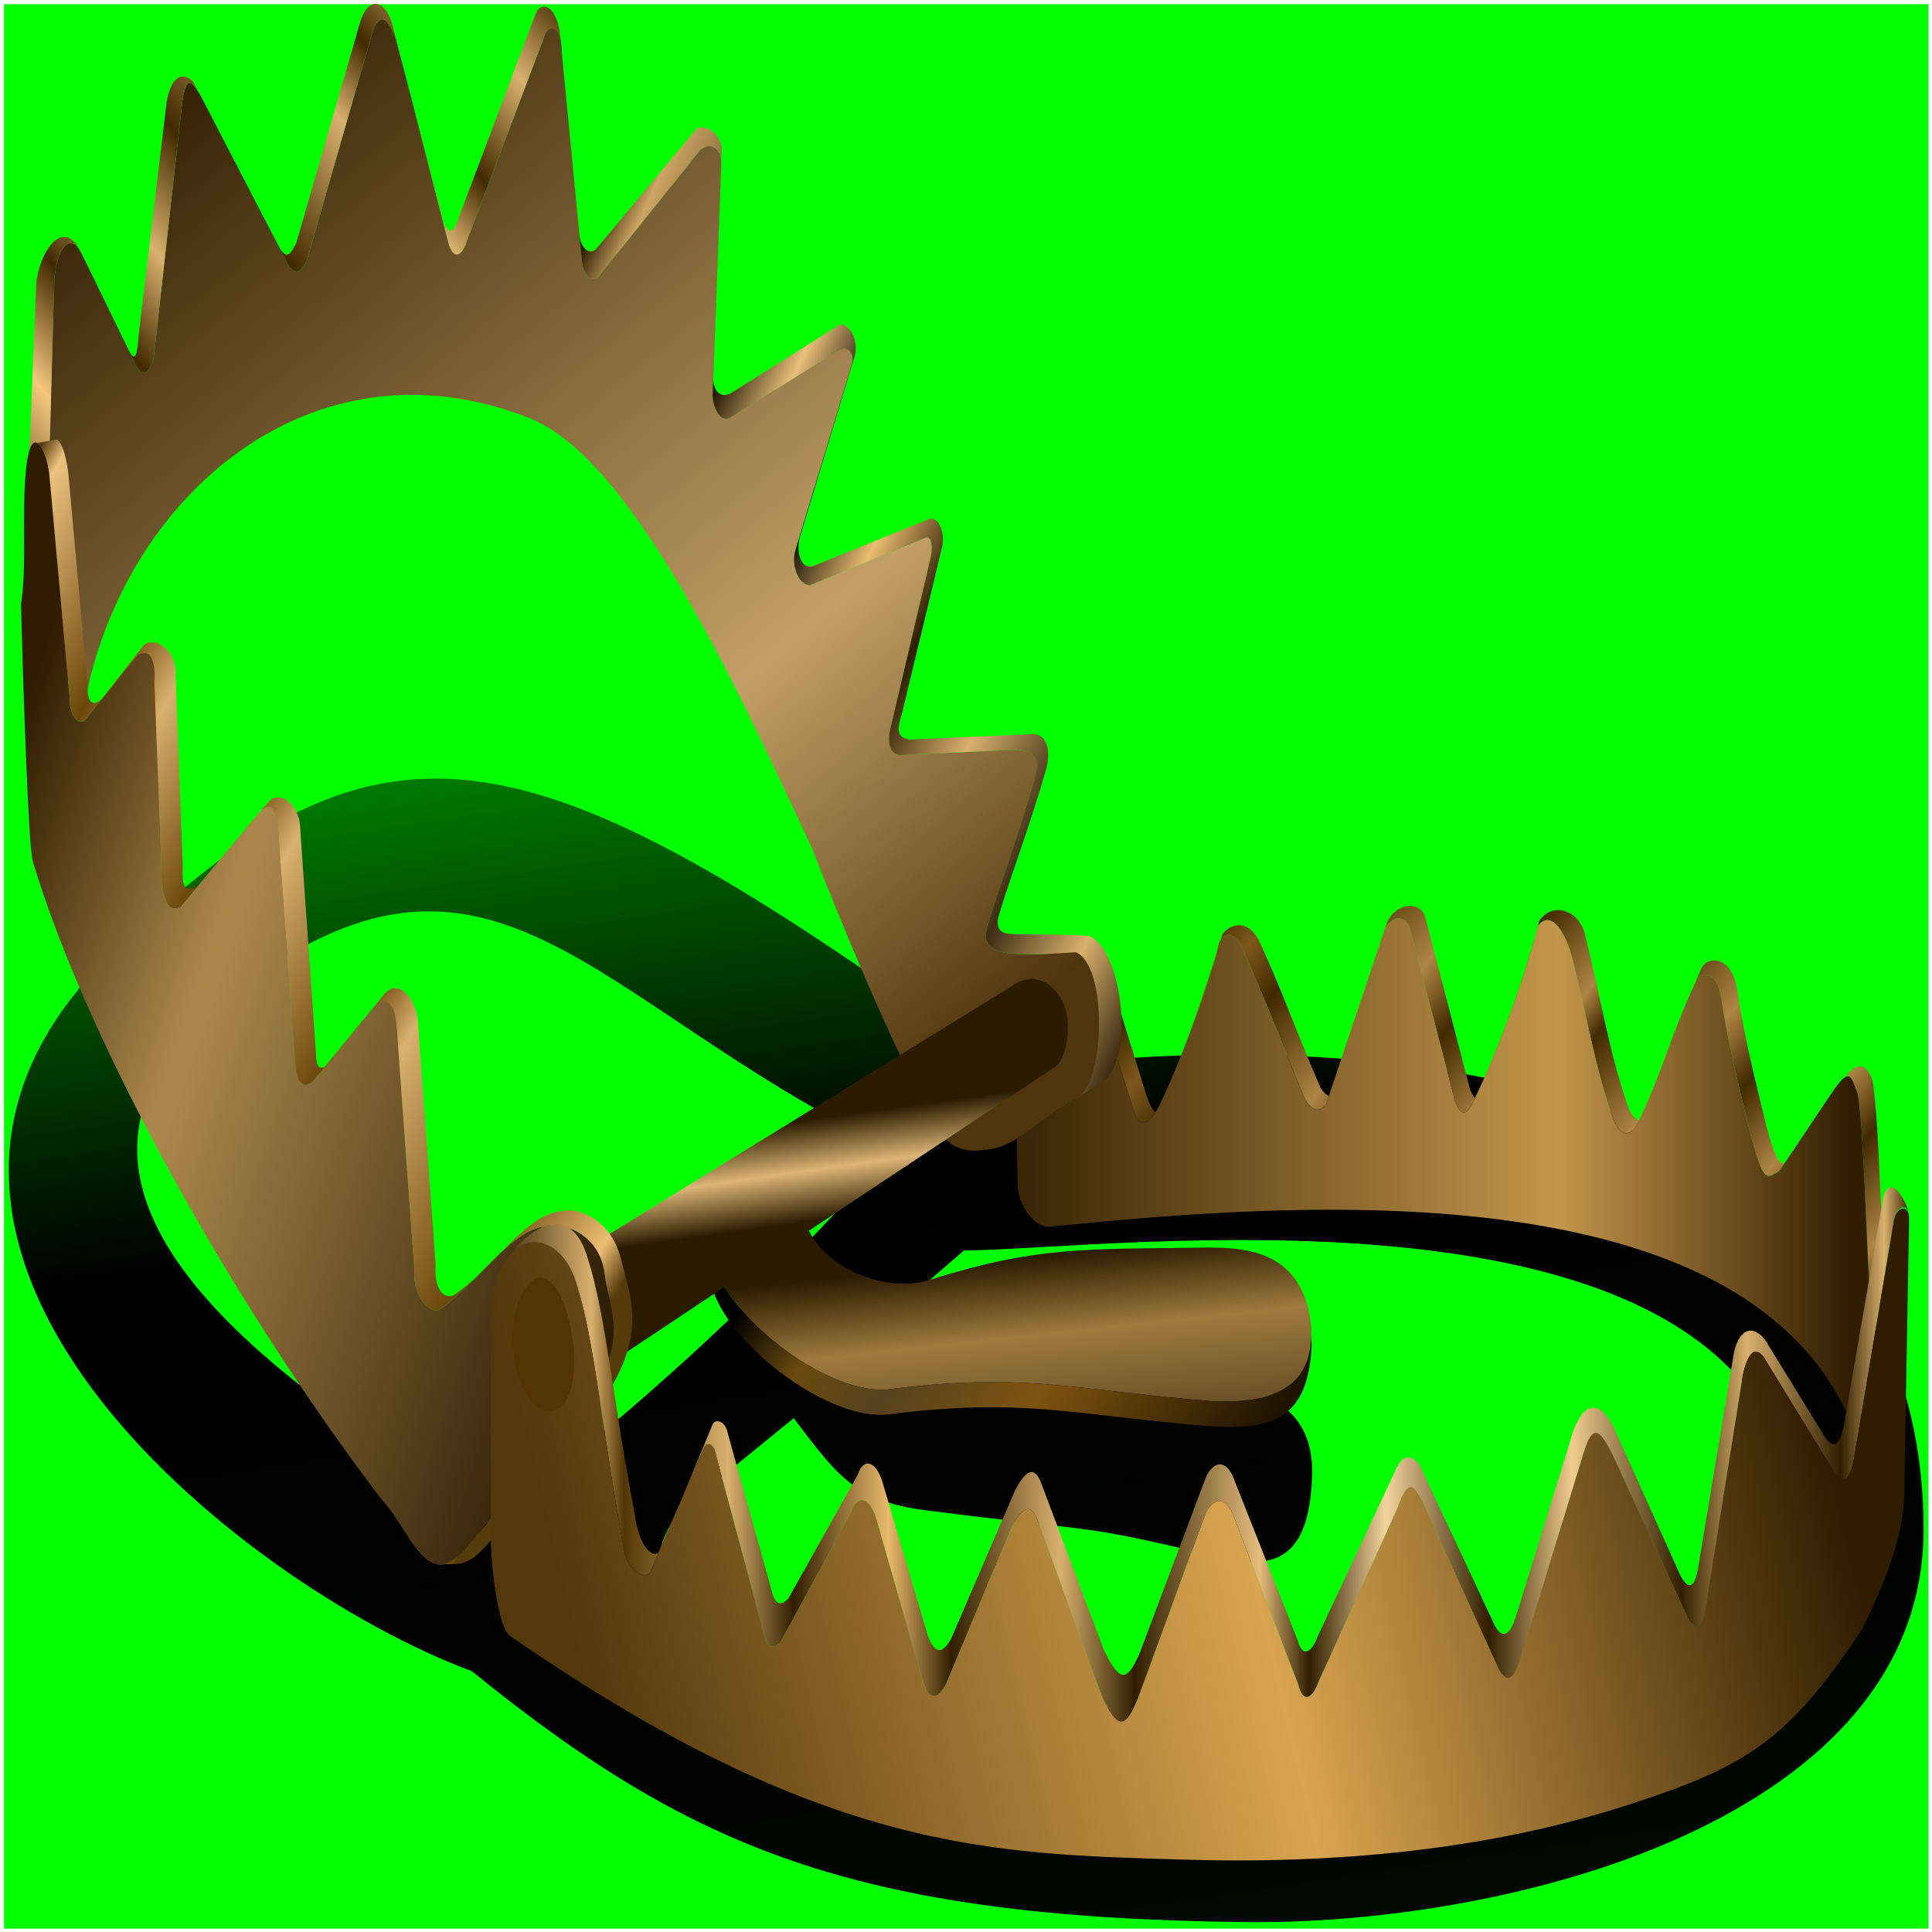
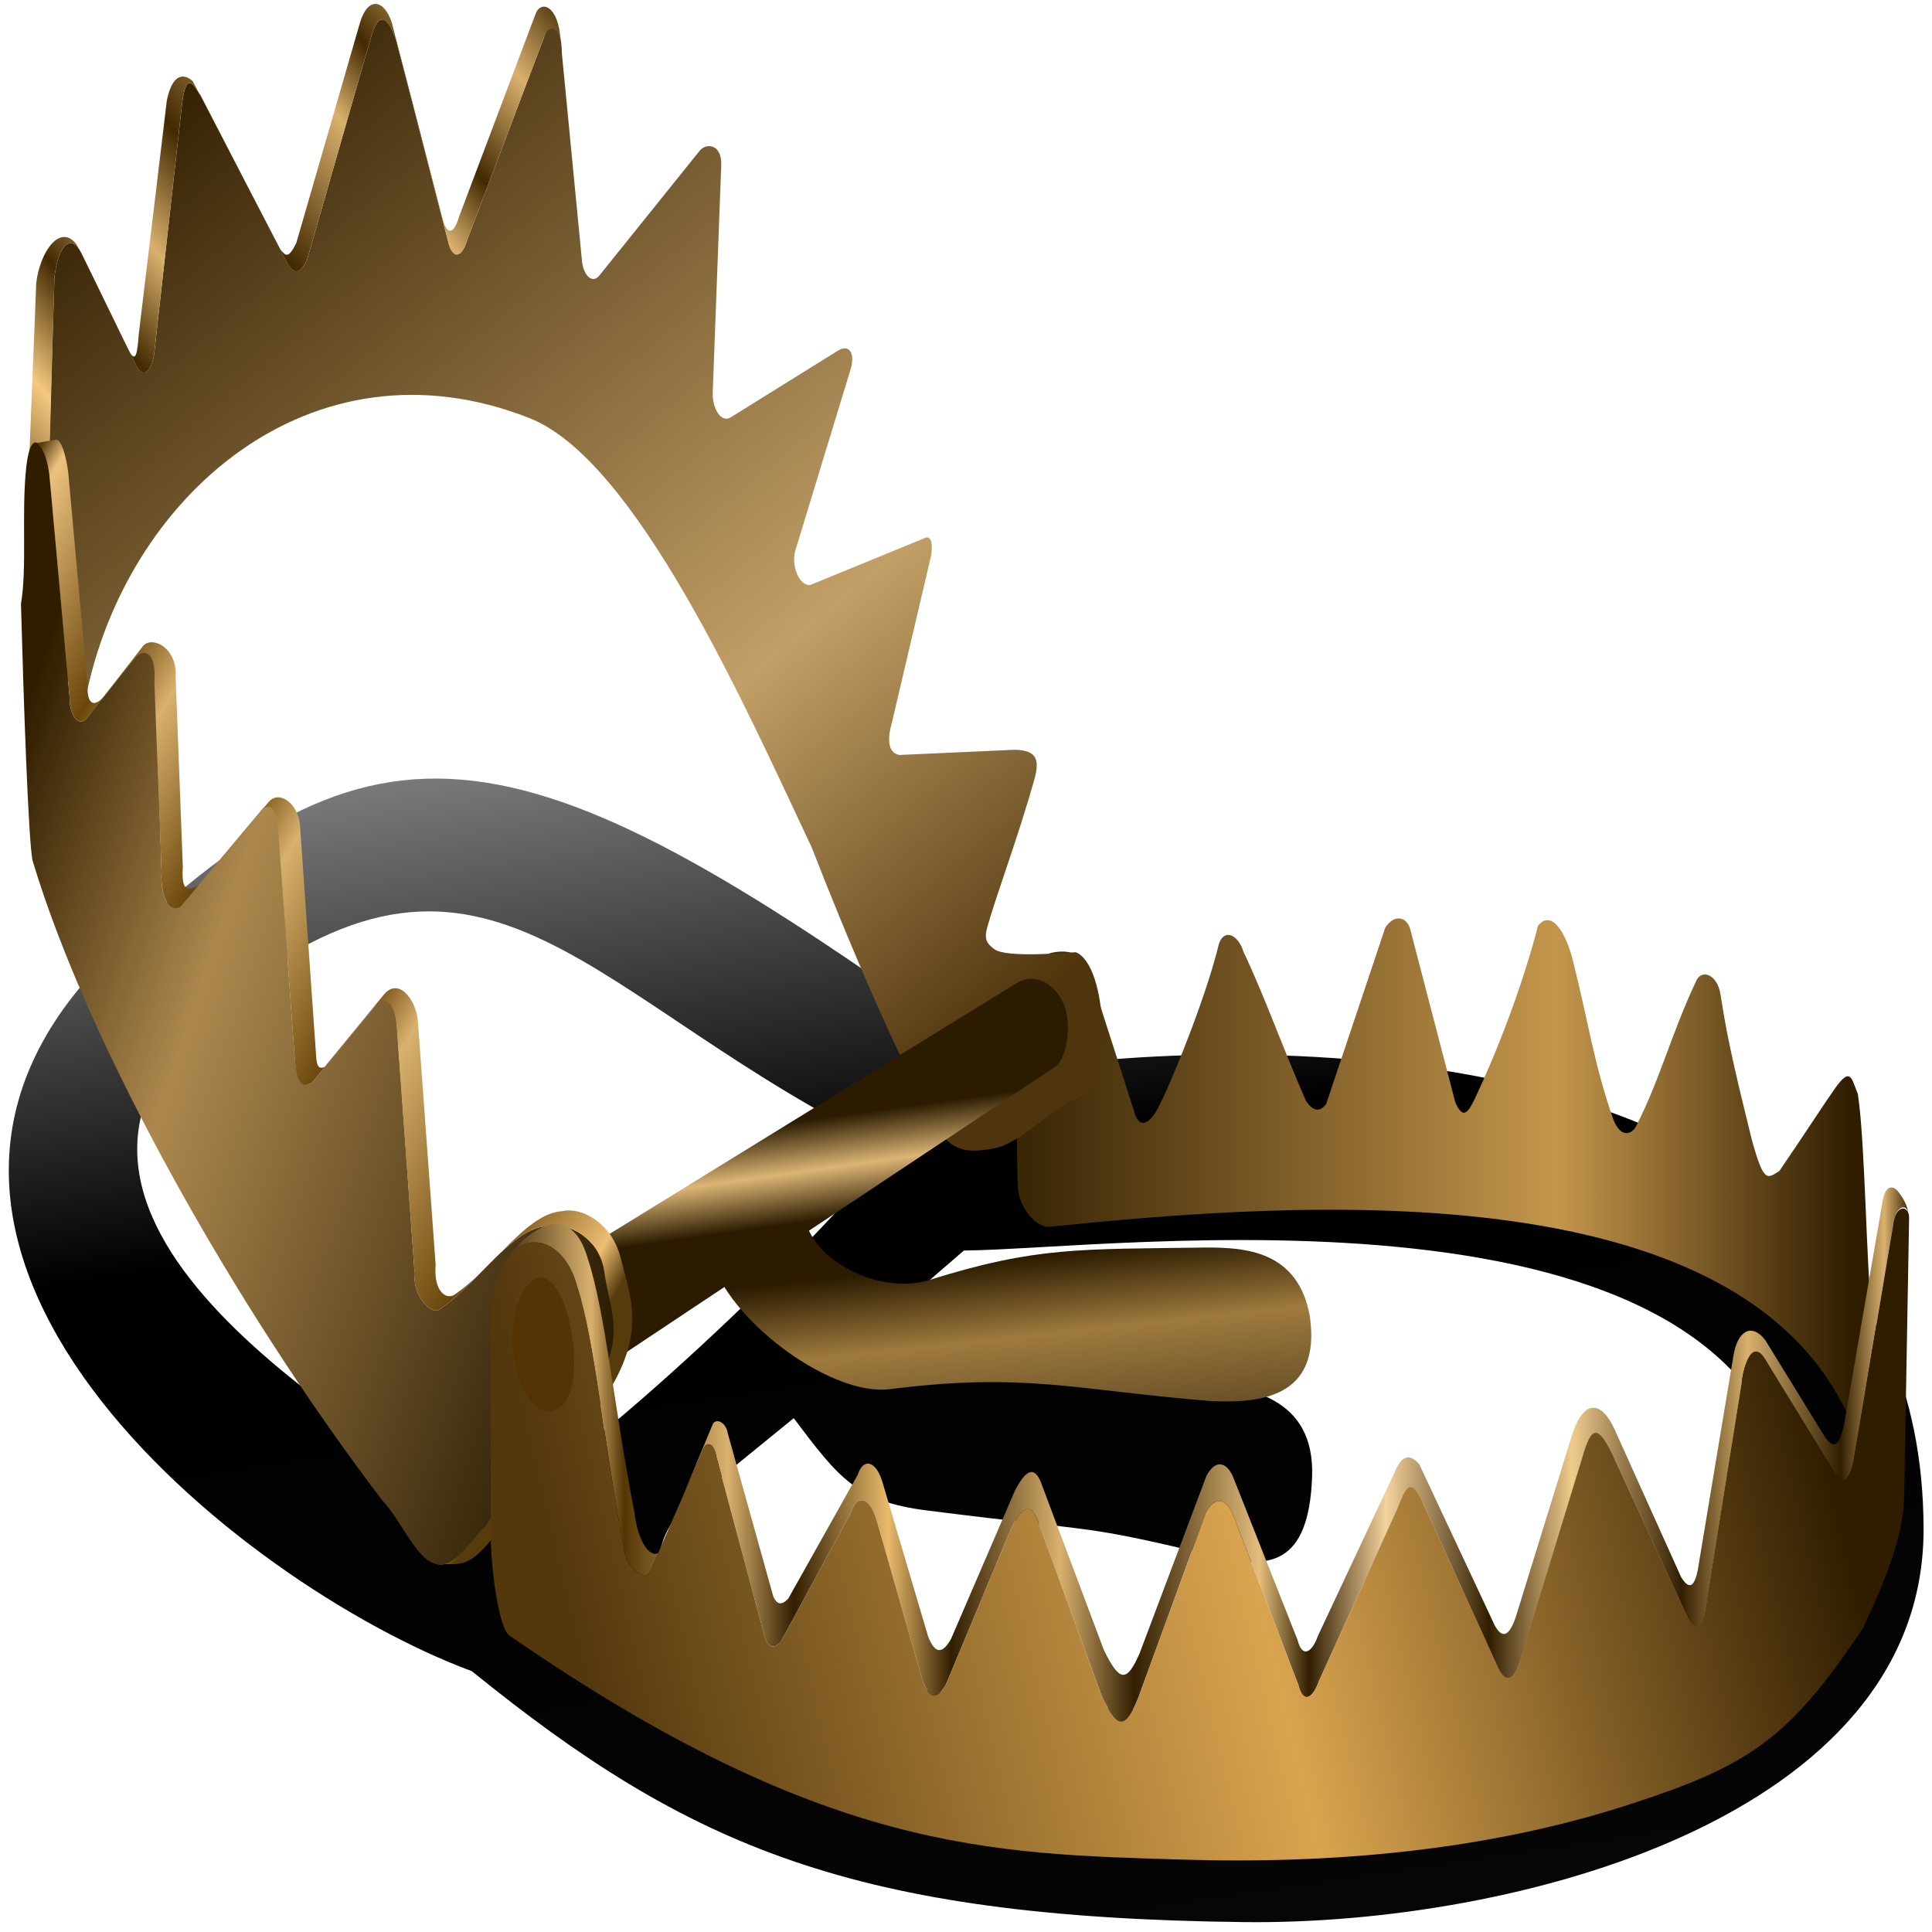
<svg xmlns="http://www.w3.org/2000/svg" xmlns:xlink="http://www.w3.org/1999/xlink" width="128" height="128">
  <title>Traaap</title>
  <defs>
    <filter id="filter4177">
      <feGaussianBlur id="feGaussianBlur4179" stdDeviation="7.003" />
    </filter>
    <linearGradient id="linearGradient4075">
      <stop stop-color="#000000" stop-opacity="0.464" id="stop4077" offset="0" />
      <stop stop-color="#000000" stop-opacity="0.463" offset="0.092" id="stop4175" />
      <stop stop-color="#000000" offset="0.324" id="stop4083" />
      <stop stop-color="#000000" stop-opacity="0.959" id="stop4079" offset="1" />
    </linearGradient>
    <linearGradient id="linearGradient3274">
      <stop stop-color="#422900" id="stop3276" offset="0" />
      <stop stop-color="#7d581b" id="stop3282" offset="0.061" />
      <stop stop-color="#422900" id="stop3286" offset="0.128" />
      <stop stop-color="#ad8544" id="stop3288" offset="0.255" />
      <stop stop-color="#422900" id="stop3290" offset="0.331" />
      <stop stop-color="#ad8544" id="stop3292" offset="0.44" />
      <stop stop-color="#422900" id="stop3294" offset="0.485" />
      <stop stop-color="#ad8544" id="stop3296" offset="0.601" />
      <stop stop-color="#422900" id="stop3298" offset="0.676" />
      <stop stop-color="#ad8544" id="stop3300" offset="0.771" />
      <stop stop-color="#422900" id="stop3302" offset="0.842" />
      <stop stop-color="#ad8544" id="stop3284" offset="0.938" />
      <stop stop-color="#422900" id="stop3278" offset="1" />
    </linearGradient>
    <linearGradient id="linearGradient3248">
      <stop stop-color="#422900" id="stop3250" offset="0" />
      <stop stop-color="#f4c87f" id="stop3256" offset="0.157" />
      <stop stop-color="#422900" id="stop3258" offset="0.274" />
      <stop stop-color="#d9b16e" id="stop3260" offset="0.386" />
      <stop stop-color="#422900" id="stop3262" offset="0.506" />
      <stop stop-color="#d9b16e" id="stop3266" offset="0.679" />
      <stop stop-color="#422900" id="stop3268" offset="0.766" />
      <stop stop-color="#d9b16e" id="stop3270" offset="0.889" />
      <stop stop-color="#422900" id="stop3272" offset="1" />
    </linearGradient>
    <linearGradient id="linearGradient3548">
      <stop stop-color="#2f1e04" id="stop3550" offset="0" />
      <stop stop-color="#cda563" id="stop3556" offset="0.047" />
      <stop stop-color="#251908" id="stop3558" offset="0.218" />
      <stop stop-color="#eac079" id="stop3560" offset="0.296" />
      <stop stop-color="#100b05" id="stop3562" offset="0.379" />
      <stop stop-color="#ebbd71" id="stop3564" offset="0.471" />
      <stop stop-color="#2f1e04" id="stop3566" offset="0.567" />
      <stop stop-color="#d9b16e" id="stop3568" offset="0.677" />
      <stop stop-color="#3d2d13" id="stop3570" offset="0.796" />
      <stop stop-color="#d9b16e" id="stop3244" offset="0.907" />
      <stop stop-color="#3d2d13" id="stop3246" offset="1" />
    </linearGradient>
    <linearGradient id="linearGradient3488">
      <stop stop-color="#44300f" id="stop3490" offset="0" />
      <stop stop-color="#d9b16e" id="stop3496" offset="0.062" />
      <stop stop-color="#543605" id="stop3498" offset="0.085" />
      <stop stop-color="#d9b16e" id="stop3500" offset="0.159" />
      <stop stop-color="#311e00" id="stop3502" offset="0.206" />
      <stop stop-color="#e9ba6c" id="stop3504" offset="0.273" />
      <stop stop-color="#311e00" id="stop3506" offset="0.318" />
      <stop stop-color="#d9b16e" id="stop3508" offset="0.395" />
      <stop stop-color="#311e00" id="stop3510" offset="0.448" />
      <stop stop-color="#e3bd7c" id="stop3512" offset="0.537" />
      <stop stop-color="#311e00" id="stop3514" offset="0.572" />
      <stop stop-color="#f4d39d" id="stop3516" offset="0.627" />
      <stop stop-color="#311e00" id="stop3518" offset="0.7" />
      <stop stop-color="#f0cc8e" id="stop3520" offset="0.759" />
      <stop stop-color="#311e00" id="stop3522" offset="0.837" />
      <stop stop-color="#d9b16e" id="stop3524" offset="0.884" />
      <stop stop-color="#311e00" id="stop3526" offset="0.95" />
      <stop stop-color="#d9b16e" id="stop3528" offset="0.981" />
      <stop stop-color="#311e00" id="stop3530" offset="1" />
    </linearGradient>
    <linearGradient id="linearGradient3462">
      <stop stop-color="#573b0e" id="stop3464" offset="0" />
      <stop stop-color="#ecc27e" id="stop3470" offset="0.026" />
      <stop stop-color="#6b470c" id="stop3472" offset="0.185" />
      <stop stop-color="#d9b16e" id="stop3474" offset="0.258" />
      <stop stop-color="#6b470c" id="stop3476" offset="0.386" />
      <stop stop-color="#d9b16e" id="stop3478" offset="0.453" />
      <stop stop-color="#6b470c" id="stop3480" offset="0.606" />
      <stop stop-color="#d9b16e" id="stop3482" offset="0.667" />
      <stop stop-color="#6b470c" id="stop3484" offset="0.85" />
      <stop stop-color="#ecbe74" id="stop3486" offset="0.962" />
      <stop stop-color="#563b0b" id="stop3466" offset="1" />
    </linearGradient>
    <linearGradient id="linearGradient3448">
      <stop stop-color="#000000" id="stop3450" offset="0" />
      <stop stop-color="#6b4a0f" id="stop3458" offset="0.16" />
      <stop stop-color="#56411f" id="stop3460" offset="0.326" />
      <stop stop-color="#7d540f" id="stop3456" offset="0.578" />
      <stop stop-color="#1e1200" id="stop3452" offset="1" />
    </linearGradient>
    <linearGradient id="linearGradient3427">
      <stop stop-color="#2b1b00" id="stop3429" offset="0" />
      <stop stop-color="#9e7a3e" id="stop3435" offset="0.089" />
      <stop stop-color="#654d25" id="stop3437" offset="0.199" />
      <stop stop-color="#9e7d47" id="stop3439" offset="0.342" />
      <stop stop-color="#2b1b00" id="stop3431" offset="1" />
    </linearGradient>
    <linearGradient id="linearGradient3417">
      <stop stop-color="#2b1b00" id="stop3419" offset="0" />
      <stop stop-color="#dcb576" id="stop3425" offset="0.5" />
      <stop stop-color="#2b1b00" id="stop3421" offset="1" />
    </linearGradient>
    <linearGradient id="linearGradient3406">
      <stop stop-color="#ffdda6" id="stop3408" offset="0" />
      <stop stop-color="#543404" id="stop3410" offset="1" />
    </linearGradient>
    <linearGradient id="linearGradient3396">
      <stop stop-color="#301d00" id="stop3398" offset="0" />
      <stop stop-color="#c29f66" id="stop3404" offset="0.661" />
      <stop stop-color="#4f350d" id="stop3400" offset="1" />
    </linearGradient>
    <linearGradient id="linearGradient3386">
      <stop stop-color="#3b2706" id="stop3388" offset="0" />
      <stop stop-color="#c4964c" id="stop3394" offset="0.643" />
      <stop stop-color="#301d00" id="stop3390" offset="1" />
    </linearGradient>
    <linearGradient id="linearGradient3368">
      <stop stop-color="#301d00" id="stop3370" offset="0" />
      <stop stop-color="#ac884d" id="stop3376" offset="0.339" />
      <stop stop-color="#2b1c04" id="stop3372" offset="1" />
    </linearGradient>
    <linearGradient id="linearGradient3358">
      <stop stop-color="#53380d" id="stop3360" offset="0" />
      <stop stop-color="#d9a44f" id="stop3366" offset="0.536" />
      <stop stop-color="#301d00" id="stop3362" offset="1" />
    </linearGradient>
    <linearGradient y2="1.528" x2="0.75" y1="-0.148" x1="0.323" id="linearGradient4201" xlink:href="#linearGradient4075" />
    <linearGradient y2="4.262" x2="0.642" y1="0.337" x1="0.092" id="linearGradient4359" xlink:href="#linearGradient3427" />
    <linearGradient y2="0.725" x2="0.981" y1="0.5" x1="-0.019" id="linearGradient4361" xlink:href="#linearGradient3448" />
    <linearGradient y2="0.924" x2="1.027" y1="0.5" x1="-0" id="linearGradient4363" xlink:href="#linearGradient3274" />
    <linearGradient y2="0.5" x2="0.973" y1="0.5" x1="0.018" id="linearGradient4365" xlink:href="#linearGradient3386" />
    <linearGradient y2="0.934" x2="0.836" y1="0.035" x1="0.135" id="linearGradient4367" xlink:href="#linearGradient3396" />
    <linearGradient y2="-0.032" x2="0.97" y1="0.917" x1="-0.005" id="linearGradient4369" xlink:href="#linearGradient3248" />
    <linearGradient y2="0.917" x2="1" y1="0.115" x1="0.018" spreadMethod="pad" id="linearGradient4371" xlink:href="#linearGradient3548" />
    <linearGradient y2="0.588" x2="0.524" y1="0.356" x1="0.483" id="linearGradient4373" xlink:href="#linearGradient3417" />
    <linearGradient y2="0.847" x2="0.914" y1="0.243" x1="0.009" id="linearGradient4375" xlink:href="#linearGradient3368" />
    <linearGradient y2="0.931" x2="0.755" y1="0.048" x1="-0.045" id="linearGradient4377" xlink:href="#linearGradient3462" />
    <linearGradient y2="0.5" x2="1" y1="0.5" x1="0" id="linearGradient4379" xlink:href="#linearGradient3488" />
    <linearGradient y2="0.566" x2="0.966" y1="0.667" x1="0.056" spreadMethod="pad" id="linearGradient4381" xlink:href="#linearGradient3358" />
    <radialGradient r="6.9" fy="550.673" fx="311.486" cy="550.497" cx="313.61" gradientTransform="matrix(0.297, 0, 0, 0.642, -235.19, -318.672)" gradientUnits="userSpaceOnUse" id="radialGradient4383" xlink:href="#linearGradient3406" />
  </defs>
  <g display="inline">
    <title>Layer 1</title>
-     <path id="svg_1" d="m0.266,0.277l127.5,0l0,127.5l-127.5,0l0,-127.5z" stroke-width="0" stroke="#000000" fill="#00ff00" />
    <a xlink:href="http://traaap" id="svg_22">
      <g id="g4385">
        <path fill="url(#linearGradient4201)" stroke-width="0.4" stroke-miterlimit="4" stroke-dashoffset="0" filter="url(#filter4177)" d="m7.403,63.162c-19.825,19.215 8.347,41.799 23.856,47.557c14.398,11.659 25.218,16.323 51.156,16.625c17.904,0.215 45.069,-6.889 45.027,-26.06c-0.081,-37.421 -55.054,-31.748 -60.523,-30.139c-31.709,-23.135 -41.245,-25.692 -59.516,-7.983zm7.721,2.878c17.444,-13.618 23.842,0.391 43.939,10.076c-5.135,6.434 -19.567,20.233 -26.667,24.236c-9.872,-6.452 -34.677,-20.724 -17.272,-34.312zm103.766,33.162c1.208,7.5 -7.645,9.448 -16.497,12.315c-12.047,3.901 -68.273,2.491 -57.303,-11.454l7.497,-6.106c3.012,4.004 4.188,5.537 8.86,6.12c12.002,1.515 10.057,0.878 19.134,3.048c3.467,0.829 6.127,0.612 6.349,-5.269c0.203,-5.37 -4.343,-5.871 -7,-6.307c-8.186,-1.342 -5.675,-0.474 -12.298,-1.356c-4.061,-0.54 -7.115,2.162 -9.341,-2.532l5.573,-4.812c9.603,-0.046 51.467,-5.745 55.027,16.353z" id="path3918" />
        <g id="g4315">
          <g id="g3536" transform="matrix(0.257, -0.015, 0.01, 0.398, 162.178, 37.599)">
            <path fill="url(#linearGradient4359)" stroke-width="0.4" stroke-miterlimit="4" stroke-dashoffset="0" id="path3234" d="m-427.403,90.605l-23.352,8.751c4.815,9.687 29.343,22.76 44.414,22.104c35.015,-1.525 47.316,1.917 82.619,5.101c12.326,0.817 28.411,0.611 25.936,-13.123c-2.584,-11.064 -16.285,-12.074 -26.147,-12.449c-32.832,-0.936 -43.78,-1.814 -71.623,2.714c-13.031,2.119 -31.876,-4.734 -31.846,-13.097z" />
-             <path fill="url(#linearGradient4361)" stroke-width="0.4" stroke-miterlimit="4" stroke-dashoffset="0" d="m-451.146,103.551l0.391,-4.196c4.815,9.687 29.343,22.76 44.414,22.104c35.015,-1.525 47.316,1.917 82.619,5.101c12.326,0.817 27.462,0.176 26.046,-12.079l0.152,3.744c-1.328,14.013 -14.282,13.325 -26.607,12.508c-35.303,-3.184 -47.604,-6.626 -82.619,-5.101c-15.071,0.656 -39.581,-12.393 -44.395,-22.081z" id="path3324" />
          </g>
          <g transform="matrix(0.258, 0, 0, 0.398, 184.793, 117.178)" id="g3458">
-             <path fill="url(#linearGradient4363)" stroke-width="0.4" stroke-miterlimit="4" stroke-dashoffset="0" d="m-235.612,-76.121c-1.432,-7.838 -1.66,-28.165 -3.556,-36.176c-1.656,-2.648 -1.833,-4.661 -5.967,-0.857c-2.865,2.636 -7.454,7.284 -14.191,13.66c-3.075,1.222 -3.969,2.198 -7.136,-5.372c-3.135,-8.359 -5.988,-15.467 -7.975,-23.999c-0.788,-3.385 -4.957,-4.363 -6.321,-2.165c-6.635,9.235 -8.867,15.705 -15.31,24.041c-0.952,1.232 -3.798,2.308 -5.875,-1.056c-4.975,-9.132 -6.56,-16.681 -10.436,-26.556c-1.737,-4.425 -5.374,-8.539 -8.918,-5.721c-4.225,10.592 -11.056,21.747 -16.354,28.959c-1.648,2.243 -3.044,3.314 -4.913,0.384l-11.59,-28.854c-1.003,-2.136 -4.257,-2.349 -6.386,-0.139l-15.157,29.326c-1.603,1.363 -3.335,1.318 -5.238,-0.577c-6.154,-9.131 -10.4,-17.094 -16.012,-24.775c-1.189,-2.624 -4.742,-4.016 -6.268,-1.389c-3.254,8.884 -12.524,23.631 -15.754,27.509c-2.445,2.935 -5.041,3.312 -6.178,0.193l-11.189,-22.594c-1.473,-2.975 -4.429,-4.277 -9.885,-3.539l3.819,-2.075c5.456,-0.738 8.45,0.543 9.885,3.539l10.778,22.508c0.716,1.287 1.495,2.389 2.347,2.552c6.445,-8.188 12.627,-20.193 16.994,-29.519c1.936,-1.913 6.436,-2.575 9.27,0.74c5.613,7.682 9.859,15.644 16.012,24.775c0.751,0.748 1.394,1.122 2.094,1.321l14.764,-28.513c1.642,-3.358 8.363,-4.275 9.922,-1.417l11.59,28.854c1.869,2.931 3.266,1.859 4.913,-0.384c5.298,-7.212 8.577,-17.033 12.802,-27.625c3.414,-3.447 10.756,-1.827 11.911,2.597c3.876,9.875 6.021,19.214 10.996,28.345c2.078,3.364 4.923,2.288 5.875,1.056c6.443,-8.336 6.152,-14.743 12.787,-23.978c1.278,-2.205 7.59,-2.524 9.193,2.958c1.987,8.532 4.491,14.785 7.626,23.143c3.167,7.57 4.06,6.594 7.136,5.372c6.737,-6.377 10.648,-11.488 13.639,-13.966c3.009,-2.416 5.417,-1.362 6.52,1.163c1.896,8.011 2.124,28.338 3.556,36.176" id="path3322" />
            <path fill="url(#linearGradient4365)" stroke-width="0.4" stroke-miterlimit="4" stroke-dashoffset="0" d="m-452.658,-124.773c-2.095,9.276 -2.815,16.316 -2.23,27.829c0.186,3.334 4.415,6.917 8.225,6.73c62.022,-4.074 186.063,-10.722 208.411,37.31l2.641,-23.216c-1.432,-7.838 -1.66,-28.165 -3.556,-36.176c-1.656,-2.647 -1.833,-4.661 -5.967,-0.857c-2.865,2.636 -7.454,7.284 -14.191,13.66c-3.075,1.222 -3.969,2.198 -7.136,-5.372c-3.135,-8.359 -5.988,-15.467 -7.975,-23.999c-0.788,-3.385 -4.957,-4.363 -6.321,-2.165c-6.635,9.235 -8.867,15.705 -15.31,24.041c-0.952,1.232 -3.798,2.308 -5.875,-1.056c-4.975,-9.132 -6.56,-16.681 -10.436,-26.556c-1.737,-4.425 -5.374,-8.539 -8.918,-5.721c-4.225,10.592 -11.056,21.747 -16.354,28.959c-1.648,2.243 -3.044,3.314 -4.913,0.384l-11.59,-28.854c-1.003,-2.136 -4.257,-2.349 -6.385,-0.139l-15.157,29.326c-1.603,1.363 -3.335,1.318 -5.238,-0.577c-6.154,-9.131 -10.4,-17.094 -16.012,-24.775c-1.189,-2.624 -4.742,-4.016 -6.268,-1.389c-3.254,8.884 -12.524,23.631 -15.754,27.509c-2.445,2.935 -5.041,3.312 -6.178,0.193l-11.189,-22.594c-1.473,-2.975 -4.429,-4.277 -9.885,-3.539c-4.597,0.622 -6.067,7.441 -6.438,11.045z" id="path3299" />
          </g>
          <path fill="url(#linearGradient4367)" stroke-width="0.4" stroke-miterlimit="4" stroke-dashoffset="0" id="path3328" d="m5.641,46.435c2.562,-13.449 14.958,-24.431 29.435,-18.736c7.064,2.779 14.268,19.029 18.693,28.425c2.24,5.755 5.901,14.511 8.474,18.791c0.938,1.562 2.337,1.405 3.606,1.169c1.654,-0.307 3.426,-2.269 5.337,-3.268c2.615,-0.628 2.225,-8.897 0.085,-9.729c-0.51,0.025 -4.556,0.391 -5.377,-0.191c-0.556,-0.394 -0.698,-0.719 -0.48,-1.487c0.623,-2.195 2.015,-5.876 3.106,-9.732c0.41,-1.45 0.089,-1.962 -1.273,-2.003l-7.663,0.345c-0.882,-0.17 -0.739,-1.313 -0.481,-2.194l2.575,-10.969c0.145,-0.785 0.024,-1.456 -0.453,-1.192l-7.556,3.1c-0.728,0.036 -1.244,-1.261 -0.99,-2.242l3.639,-11.938c0.391,-1.166 -0.047,-1.835 -0.824,-1.339l-7.002,4.357c-0.72,0.528 -1.306,-0.579 -1.273,-1.574l0.566,-15.119c0.035,-1.325 -0.949,-1.481 -1.423,-0.93l-6.614,8.227c-0.49,0.679 -1.105,0.016 -1.189,-0.906l-1.33,-13.736c-0.037,-2.378 -0.987,-2.033 -1.217,-1.002l-5.072,13.374c-0.224,0.792 -0.788,1.457 -1.182,0.314l-3.509,-13.545c-0.489,-1.519 -1.125,-2.081 -1.641,-0.334l-4.264,14.844c-0.499,1.042 -0.876,0.84 -1.226,0.37l-5.83,-11.256c-0.4,-0.579 -0.966,-1.846 -1.245,0.715l-1.803,16.176c-0.093,1.253 -0.738,1.973 -1.197,1.041l-3.651,-7.488c-0.693,-1.379 -1.548,-0.485 -1.783,1.574l-0.763,24.783" />
          <path fill="url(#linearGradient4369)" stroke-width="0.4" stroke-miterlimit="4" stroke-dashoffset="0" d="m37.142,2.671c-0.269,-1.099 -0.949,-0.933 -1.133,-0.107l-5.072,13.374c-0.224,0.792 -0.788,1.457 -1.182,0.314l-3.509,-13.545c-0.489,-1.519 -1.125,-2.081 -1.641,-0.334l-4.264,14.844c-0.499,1.042 -0.876,0.84 -1.226,0.37l-5.83,-11.256c-0.4,-0.579 -0.966,-1.846 -1.245,0.715l-1.803,16.176c-0.093,1.253 -0.738,1.973 -1.197,1.041l-3.651,-7.488c-0.693,-1.379 -1.548,-0.485 -1.783,1.574l-0.575,20.647l-1.469,0.707l0.84,-20.958c0.243,-2.073 1.598,-3.993 2.68,-2.535l3.445,6.987c0.474,0.939 0.569,0.214 0.666,-1.049l1.861,-15.497c0.377,-1.831 1.156,-1.784 1.714,-1.275l5.799,11.131c0.362,0.473 0.547,0.641 1.063,-0.408l4.221,-14.602c0.534,-1.759 1.598,-1.539 2.103,-0.01l3.421,13.206c0.407,1.152 0.826,0.412 1.058,-0.386l5.056,-13.399c0.359,-0.929 1.521,-0.533 1.651,1.762z" id="path3546" />
-           <path fill="url(#linearGradient4371)" stroke-width="0.4" stroke-miterlimit="4" stroke-dashoffset="0" d="m38.557,17.301l-0.195,-1.829c0.086,0.929 0.721,1.597 1.228,0.913l6.467,-7.748c0.49,-0.555 1.651,0.124 1.758,1.181l-0.564,15.122c-0.034,1.002 0.551,1.562 1.295,1.031l6.921,-4.355c0.565,-0.5 1.64,0.842 1.064,2.284l-3.539,11.692c-0.262,0.988 0.07,2.21 0.923,1.896l7.601,-3.087c0.635,-0.265 1.127,0.861 0.895,1.859l-2.66,11.047c-0.267,0.887 -0.435,1.519 0.477,1.69l7.915,-0.347c1.163,-0.201 1.556,0.973 1.132,2.433c-1.126,3.883 -2.442,7.313 -3.086,9.524c-0.225,0.773 -0,1.193 0.618,1.255c1.011,0.101 4.395,0.01 5.35,0.157c2.21,0.839 3.155,8.449 0.656,9.839l-1.63,0.959c2.096,-0.807 2.225,-8.897 0.085,-9.729c-0.51,0.025 -4.556,0.391 -5.377,-0.191c-0.556,-0.394 -0.698,-0.719 -0.48,-1.487c0.623,-2.195 2.015,-5.876 3.106,-9.732c0.41,-1.45 0.089,-1.962 -1.273,-2.003l-7.663,0.345c-0.882,-0.17 -0.739,-1.313 -0.481,-2.194l2.575,-10.969c0.145,-0.785 0.024,-1.456 -0.453,-1.192l-7.556,3.1c-0.728,0.036 -1.244,-1.261 -0.99,-2.242l3.681,-12.134c0.391,-1.166 -0.291,-1.549 -0.925,-1.097l-6.945,4.313c-0.72,0.528 -1.306,-0.579 -1.273,-1.574l0.566,-15.119c0.035,-1.325 -0.949,-1.481 -1.423,-0.93l-6.614,8.227c-0.49,0.679 -1.105,0.016 -1.189,-0.906z" id="path3236" />
          <path fill="url(#linearGradient4373)" stroke-width="0.4" stroke-miterlimit="4" stroke-dashoffset="0" id="path3263" d="m37.198,92.453l-1.571,-7.774l31.85,-19.62c1.501,-0.748 2.888,0.635 3.174,2.016c0.247,1.193 0.018,3.027 -0.734,3.6l-32.719,21.778z" />
          <path fill="url(#linearGradient4375)" stroke-width="0.4" stroke-miterlimit="4" stroke-dashoffset="0" d="m1.39,40.012c0.153,5.702 0.487,15.952 0.779,17.042c3.677,12.232 13.418,29.58 23.178,42.375c2.092,2.216 3.146,7.355 6.793,1.61l5.787,-5.408c4.05,-4.841 2.499,-8.431 2.115,-11.328c-0.308,-2.32 -2.449,-3.376 -3.807,-3.067c-2.376,0.159 -4.528,3.77 -7.125,5.534c-0.514,0.349 -1.803,-0.828 -1.656,-2.633l-1.163,-16.242c-0.119,-1.353 -0.546,-2.233 -1.427,-1.266l-4.183,5.086c-0.926,0.548 -1.09,-0.748 -1.182,-1.951l-1.054,-14.704c-0.028,-1.078 -0.405,-2.223 -1.113,-1.409l-5.355,6.393c-0.831,0.533 -1.367,-0.809 -1.274,-2.268l-0.419,-12.753c0.141,-1.992 -0.629,-2.179 -1.151,-1.735l-3.27,4.149c-0.594,0.941 -1.281,-0.05 -1.251,-1.232l-1.311,-14.405c0.054,-1.315 -1.197,-4.468 -1.578,-0.692c-0.3,2.977 0.077,6.557 -0.336,8.904z" id="path3318" />
          <path fill="url(#linearGradient4377)" stroke-width="0.4" stroke-miterlimit="4" stroke-dashoffset="0" id="path3326" d="m29.042,103.64c0.81,0.106 1.502,-0.623 3.159,-2.636l5.726,-7.036c4.05,-4.841 2.499,-6.768 2.115,-9.666c-0.308,-2.32 -2.449,-3.376 -3.807,-3.067c-2.376,0.159 -4.528,3.77 -7.125,5.534c-0.514,0.349 -1.803,-0.828 -1.656,-2.633l-1.177,-16.175c-0.119,-1.353 -0.632,-2.177 -1.513,-1.211l-4.083,4.963c-0.926,0.548 -1.09,-0.471 -1.182,-1.951l-1.068,-14.704c-0.048,-1.217 -0.47,-2.063 -1.12,-1.348l-5.332,6.333c-0.831,0.533 -1.367,-0.809 -1.274,-2.268l-0.476,-12.575c0.141,-1.992 -0.629,-2.179 -1.151,-1.735l-3.212,3.971c-0.594,0.941 -1.281,-0.05 -1.251,-1.232l-1.311,-14.405c-0.095,-1.227 -0.477,-2.373 -0.927,-2.438l1.349,-0.236c0.413,0.042 0.735,1.503 0.811,2.343l1.26,13.92c-0.03,1.182 0.351,1.565 1.088,0.762l2.581,-3.335c0.563,-0.721 2.31,0.061 2.17,2.053l0.476,12.575c-0.094,1.459 0.228,1.717 1.059,1.184l4.641,-5.507c0.708,-0.815 2.002,0.157 2.07,1.651l1.025,14.659c0.071,0.718 -0.008,1.53 0.592,1.258l3.937,-4.797c0.996,-1.189 2.13,0.383 2.249,1.736l1.177,16.175c-0.147,1.806 0.735,2.324 1.249,1.975c2.597,-1.764 4.749,-5.375 7.125,-5.534c1.357,-0.308 3.318,0.854 3.868,3.039c0.73,2.898 1.935,5.413 -1.769,10.352l-5.787,7.07c-2.428,3.381 -2.854,2.869 -4.503,2.932z" />
          <g transform="matrix(0.258, 0, 0, 0.398, 184.793, 117.178)" id="g3462">
            <path fill="url(#linearGradient4379)" stroke-width="0.4" stroke-miterlimit="4" stroke-dashoffset="0" d="m-226.157,-91.929c0.141,-2.286 -3.421,-2.129 -3.97,1.506l-10.128,39.145c-1.425,4.227 -3.105,3.606 -4.834,2.06l-17.796,-18.723c-1.419,-1.43 -4.176,-2.507 -5.79,2.351l-9.696,39.457c-0.793,2.623 -2.03,3.757 -4.352,1.251l-18.99,-26.783c-2.863,-2.943 -5.723,-5.781 -8.286,0l-15.882,33.737c-1.69,3.345 -3.527,3.909 -5.524,1.416l-19.68,-28.071c-2.243,-2.437 -3.834,-3.526 -6.33,1.288l-20.141,28.715c-1.539,2.888 -4.07,3.879 -5.294,0.644l-16.688,-28.2c-1.384,-2.383 -4.247,-3.733 -7.021,-0.515l-17.493,31.032c-3.491,5.387 -5.371,4.802 -9.322,-0.515l-16.573,-29.487c-2.148,-3.243 -4.642,-0.914 -6.675,1.674l-16.662,25.841c-2.003,2.354 -4.007,2.986 -6.01,-0.475l-11.739,-26.526c-1.809,-4.396 -5.333,-4.456 -6.56,-1.674l-18.176,21.643c-1.432,0.981 -2.795,1.349 -3.922,-0.397l-12.66,-30.517c-0.49,-2 -2.253,-2.441 -3.107,-1.416l-13.808,20.669c-1.577,1.751 -6.247,-0.848 -6.686,-3.441c-5.388,-18.585 -7.541,-34.825 -12.076,-44.01c-2.839,-6.828 -10.218,-8.495 -14.731,-6.696c-1.108,0.377 -2.442,1.19 -3.55,2.147c4.034,-3.247 5.564,-3.92 8.158,-4.924c4.441,-1.718 10.115,-1.54 12.908,4.979c4.462,8.769 6.58,24.273 11.881,42.016c1.102,6.055 5.137,8.088 6.689,6.417l13.473,-21.074c0.841,-0.978 3.358,-0.334 3.84,1.576l11.672,27.122c1.109,1.667 2.45,1.316 3.858,0.379l17.882,-20.662c1.208,-2.656 4.674,-2.599 6.454,1.598l11.549,25.324c1.971,3.304 3.942,2.7 5.913,0.453l16.393,-24.67c2,-2.471 4.454,-4.694 6.567,-1.598l16.305,28.151c3.887,5.076 5.737,5.635 9.172,0.492l17.211,-29.626c2.728,-3.072 5.546,-1.783 6.907,0.492l16.418,26.922c1.204,3.089 3.694,2.143 5.208,-0.615l19.815,-27.414c1.906,-2.994 4.021,-2.808 6.228,-1.229l19.362,26.799c1.965,2.379 3.772,1.841 5.435,-1.352l14.677,-30.784c2.996,-5.519 7.396,-5.118 10.683,-0.474l17.101,24.621c2.284,2.392 3.501,1.31 4.281,-1.194l9.148,-35.649c1.035,-4.189 4.645,-5.486 8.098,-2.697l15.499,16.307c1.701,1.476 3.354,2.068 4.756,-1.967l9.964,-37.371c0.78,-3.036 2.99,-2.563 4.212,-1.423c1.764,1.555 2.379,2.655 2.435,3.95z" id="path3303" />
            <path fill="url(#linearGradient4381)" stroke-width="0.4" stroke-miterlimit="4" stroke-dashoffset="0" d="m-226.009,-91.594l-1.263,46.213c-0.148,6.062 -4.164,13.313 -10.614,21.992c-19.152,18.715 -29.737,23.011 -60.31,29.423c-36.584,7.672 -76.334,9.885 -114.988,9.094c-48.271,-0.969 -91.79,-1.195 -172.221,-37.284c-2.808,-1.313 -4.54,-10.587 -4.807,-15.254l-0.029,-37.174c-0.117,-6.596 3.499,-10.774 7.481,-12.361c4.514,-1.799 11.893,-0.132 14.731,6.696c4.535,9.185 6.688,25.425 12.076,44.01c0.438,2.594 5.108,5.192 6.686,3.441l13.808,-20.669c0.855,-1.024 2.618,-0.584 3.107,1.416l12.66,30.517c1.127,1.746 2.49,1.378 3.922,0.397l18.176,-21.643c1.228,-2.782 4.751,-2.722 6.56,1.674l11.739,26.526c2.003,3.461 4.007,2.828 6.01,0.475l16.662,-25.841c2.033,-2.588 4.527,-4.917 6.675,-1.674l16.573,29.487c3.951,5.317 5.831,5.902 9.322,0.515l17.493,-31.032c2.773,-3.218 5.637,-1.868 7.021,0.515l16.688,28.2c1.224,3.235 3.755,2.244 5.294,-0.644l20.141,-28.715c2.832,-5.149 4.087,-3.948 6.33,-1.288l19.652,27.931c1.997,2.492 3.834,1.928 5.524,-1.416l15.91,-33.597c2.563,-5.781 4.193,-5.515 8.286,0l18.962,26.643c2.321,2.506 3.558,1.372 4.352,-1.251l9.487,-38.368c1.535,-6.045 4.291,-5.205 5.711,-3.775l18.113,19.197c1.729,1.546 3.409,2.167 4.834,-2.06l10.128,-39.145c0.549,-3.635 4.26,-3.458 4.119,-1.172z" id="path3320" />
          </g>
          <path fill="url(#radialGradient4383)" stroke-width="0.4" stroke-miterlimit="4" stroke-dashoffset="0" d="m33.943,88.314c0.111,-2.177 1.045,-3.609 1.798,-3.671c2.031,-0.169 3.323,7.542 1.226,8.683c-1.717,0.935 -3.112,-2.17 -3.024,-5.012z" id="path3242" />
        </g>
      </g>
    </a>
  </g>
</svg>